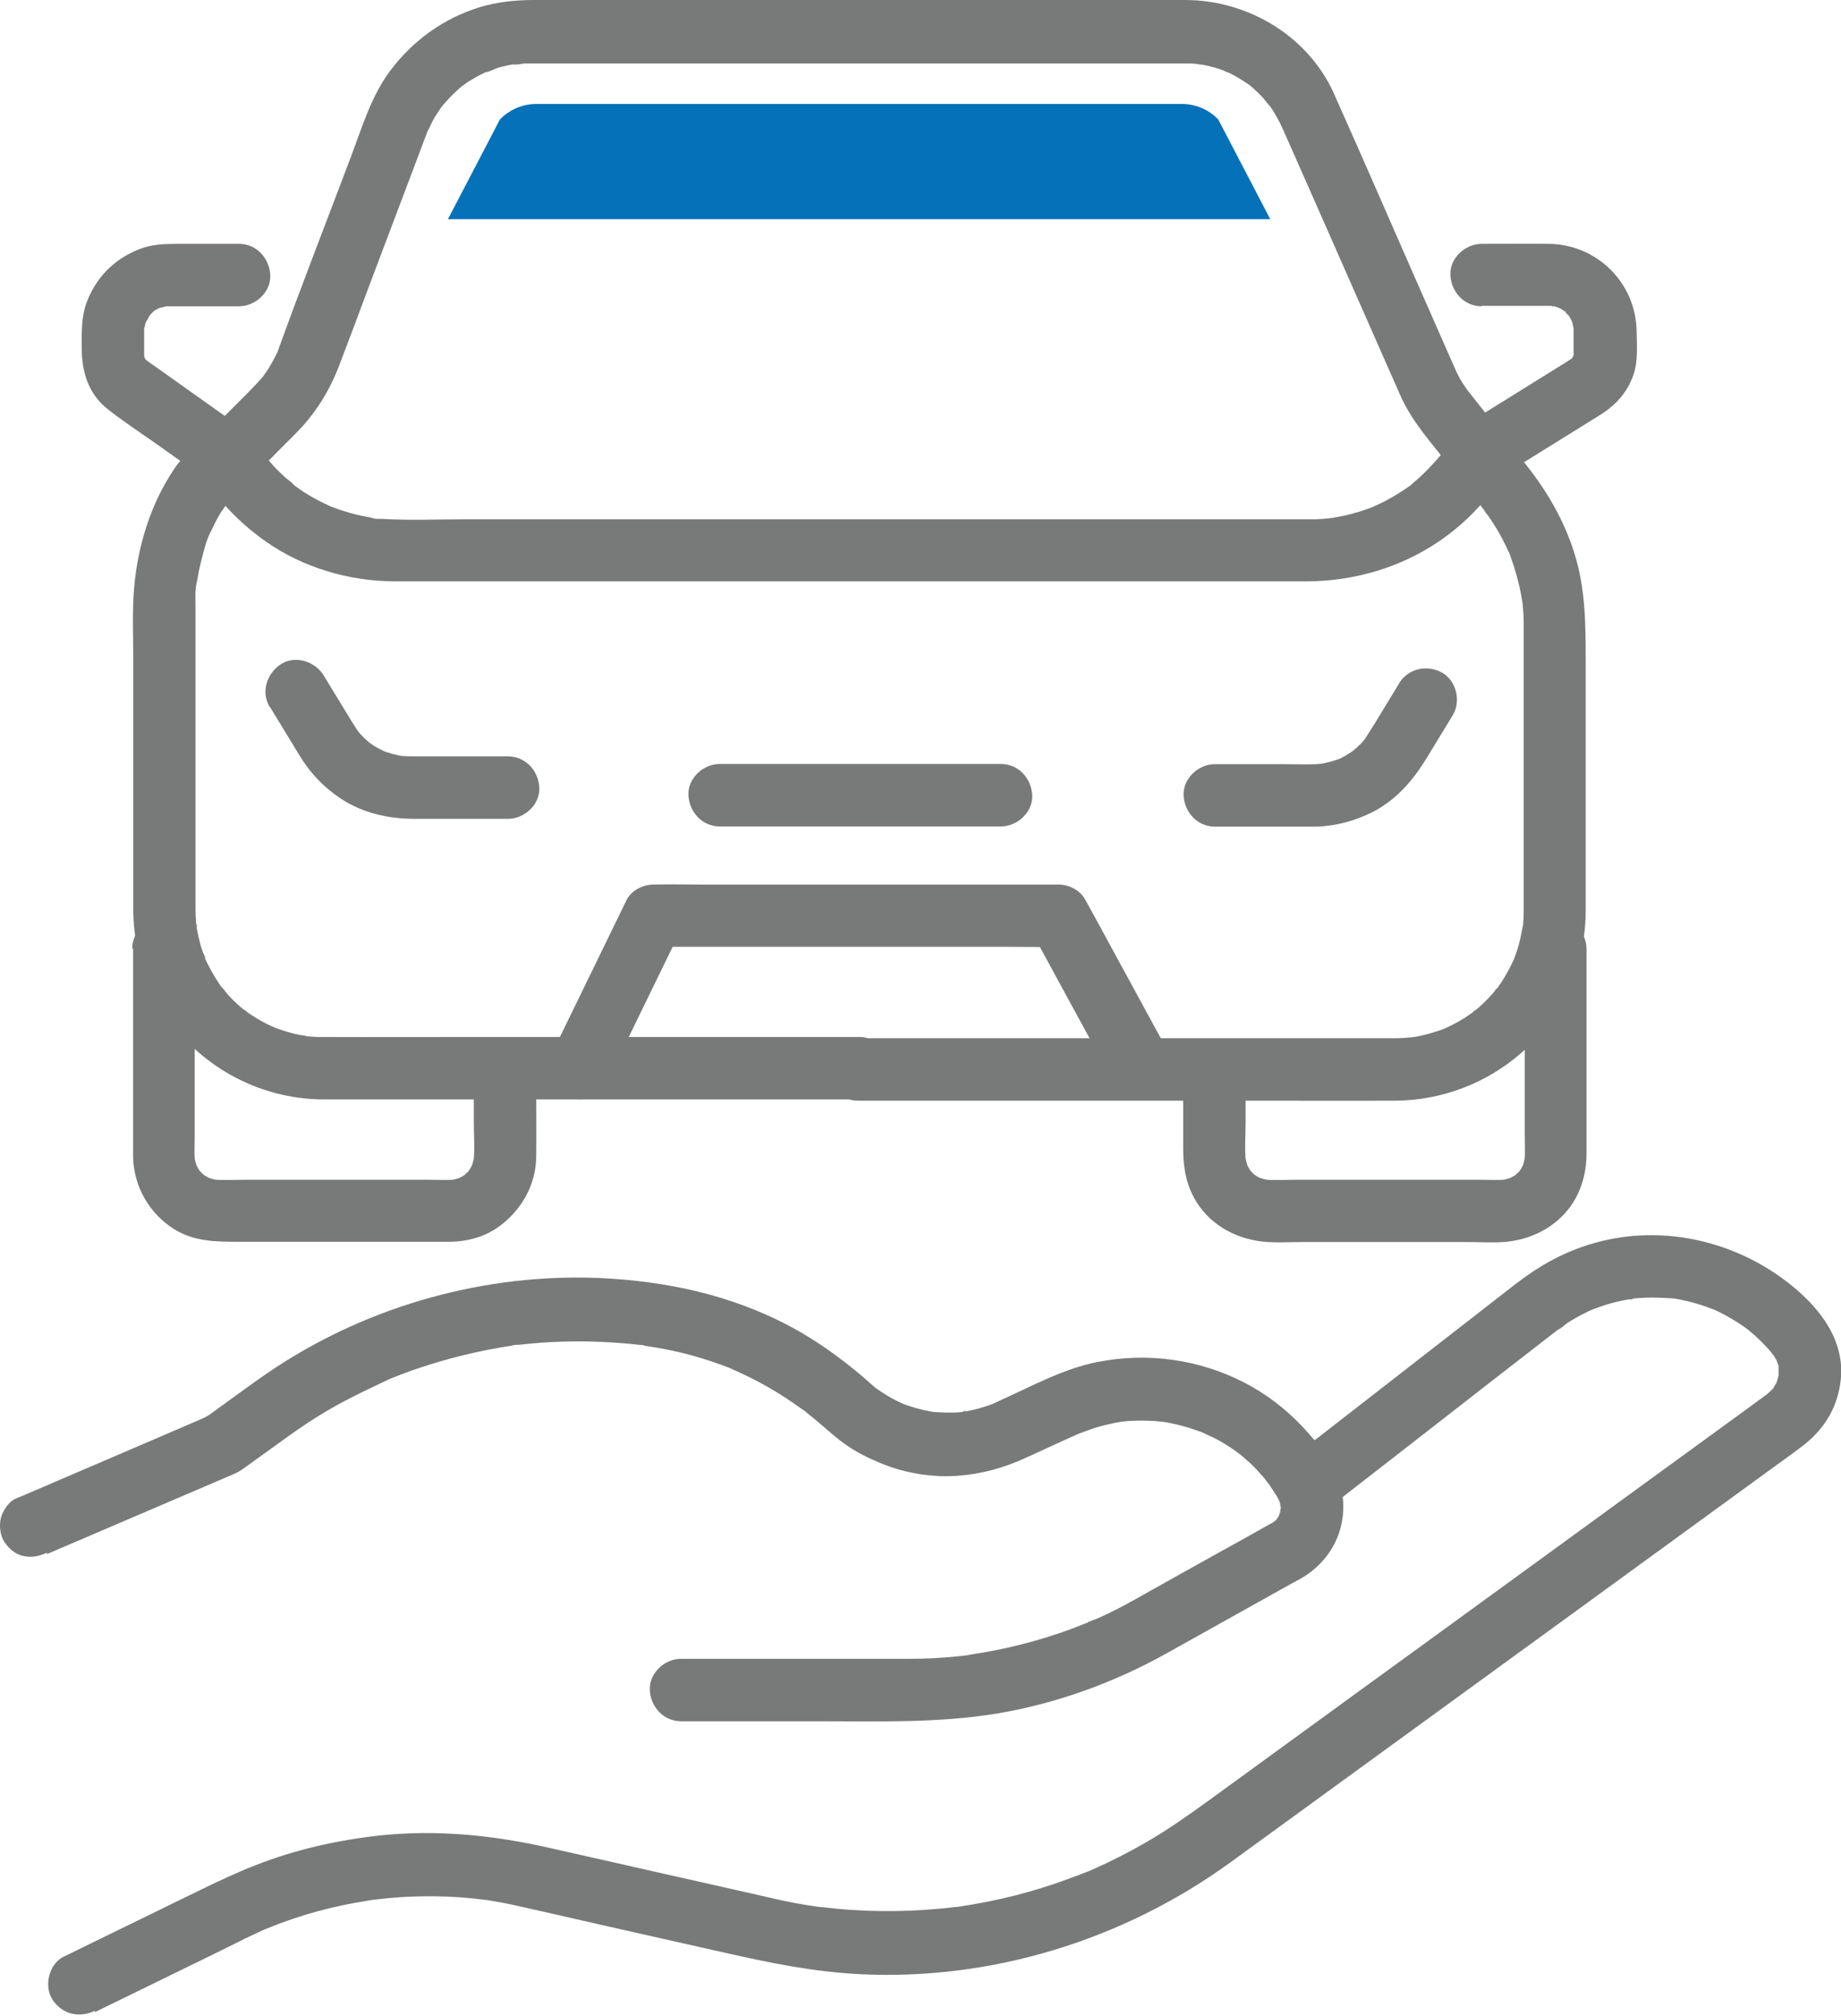
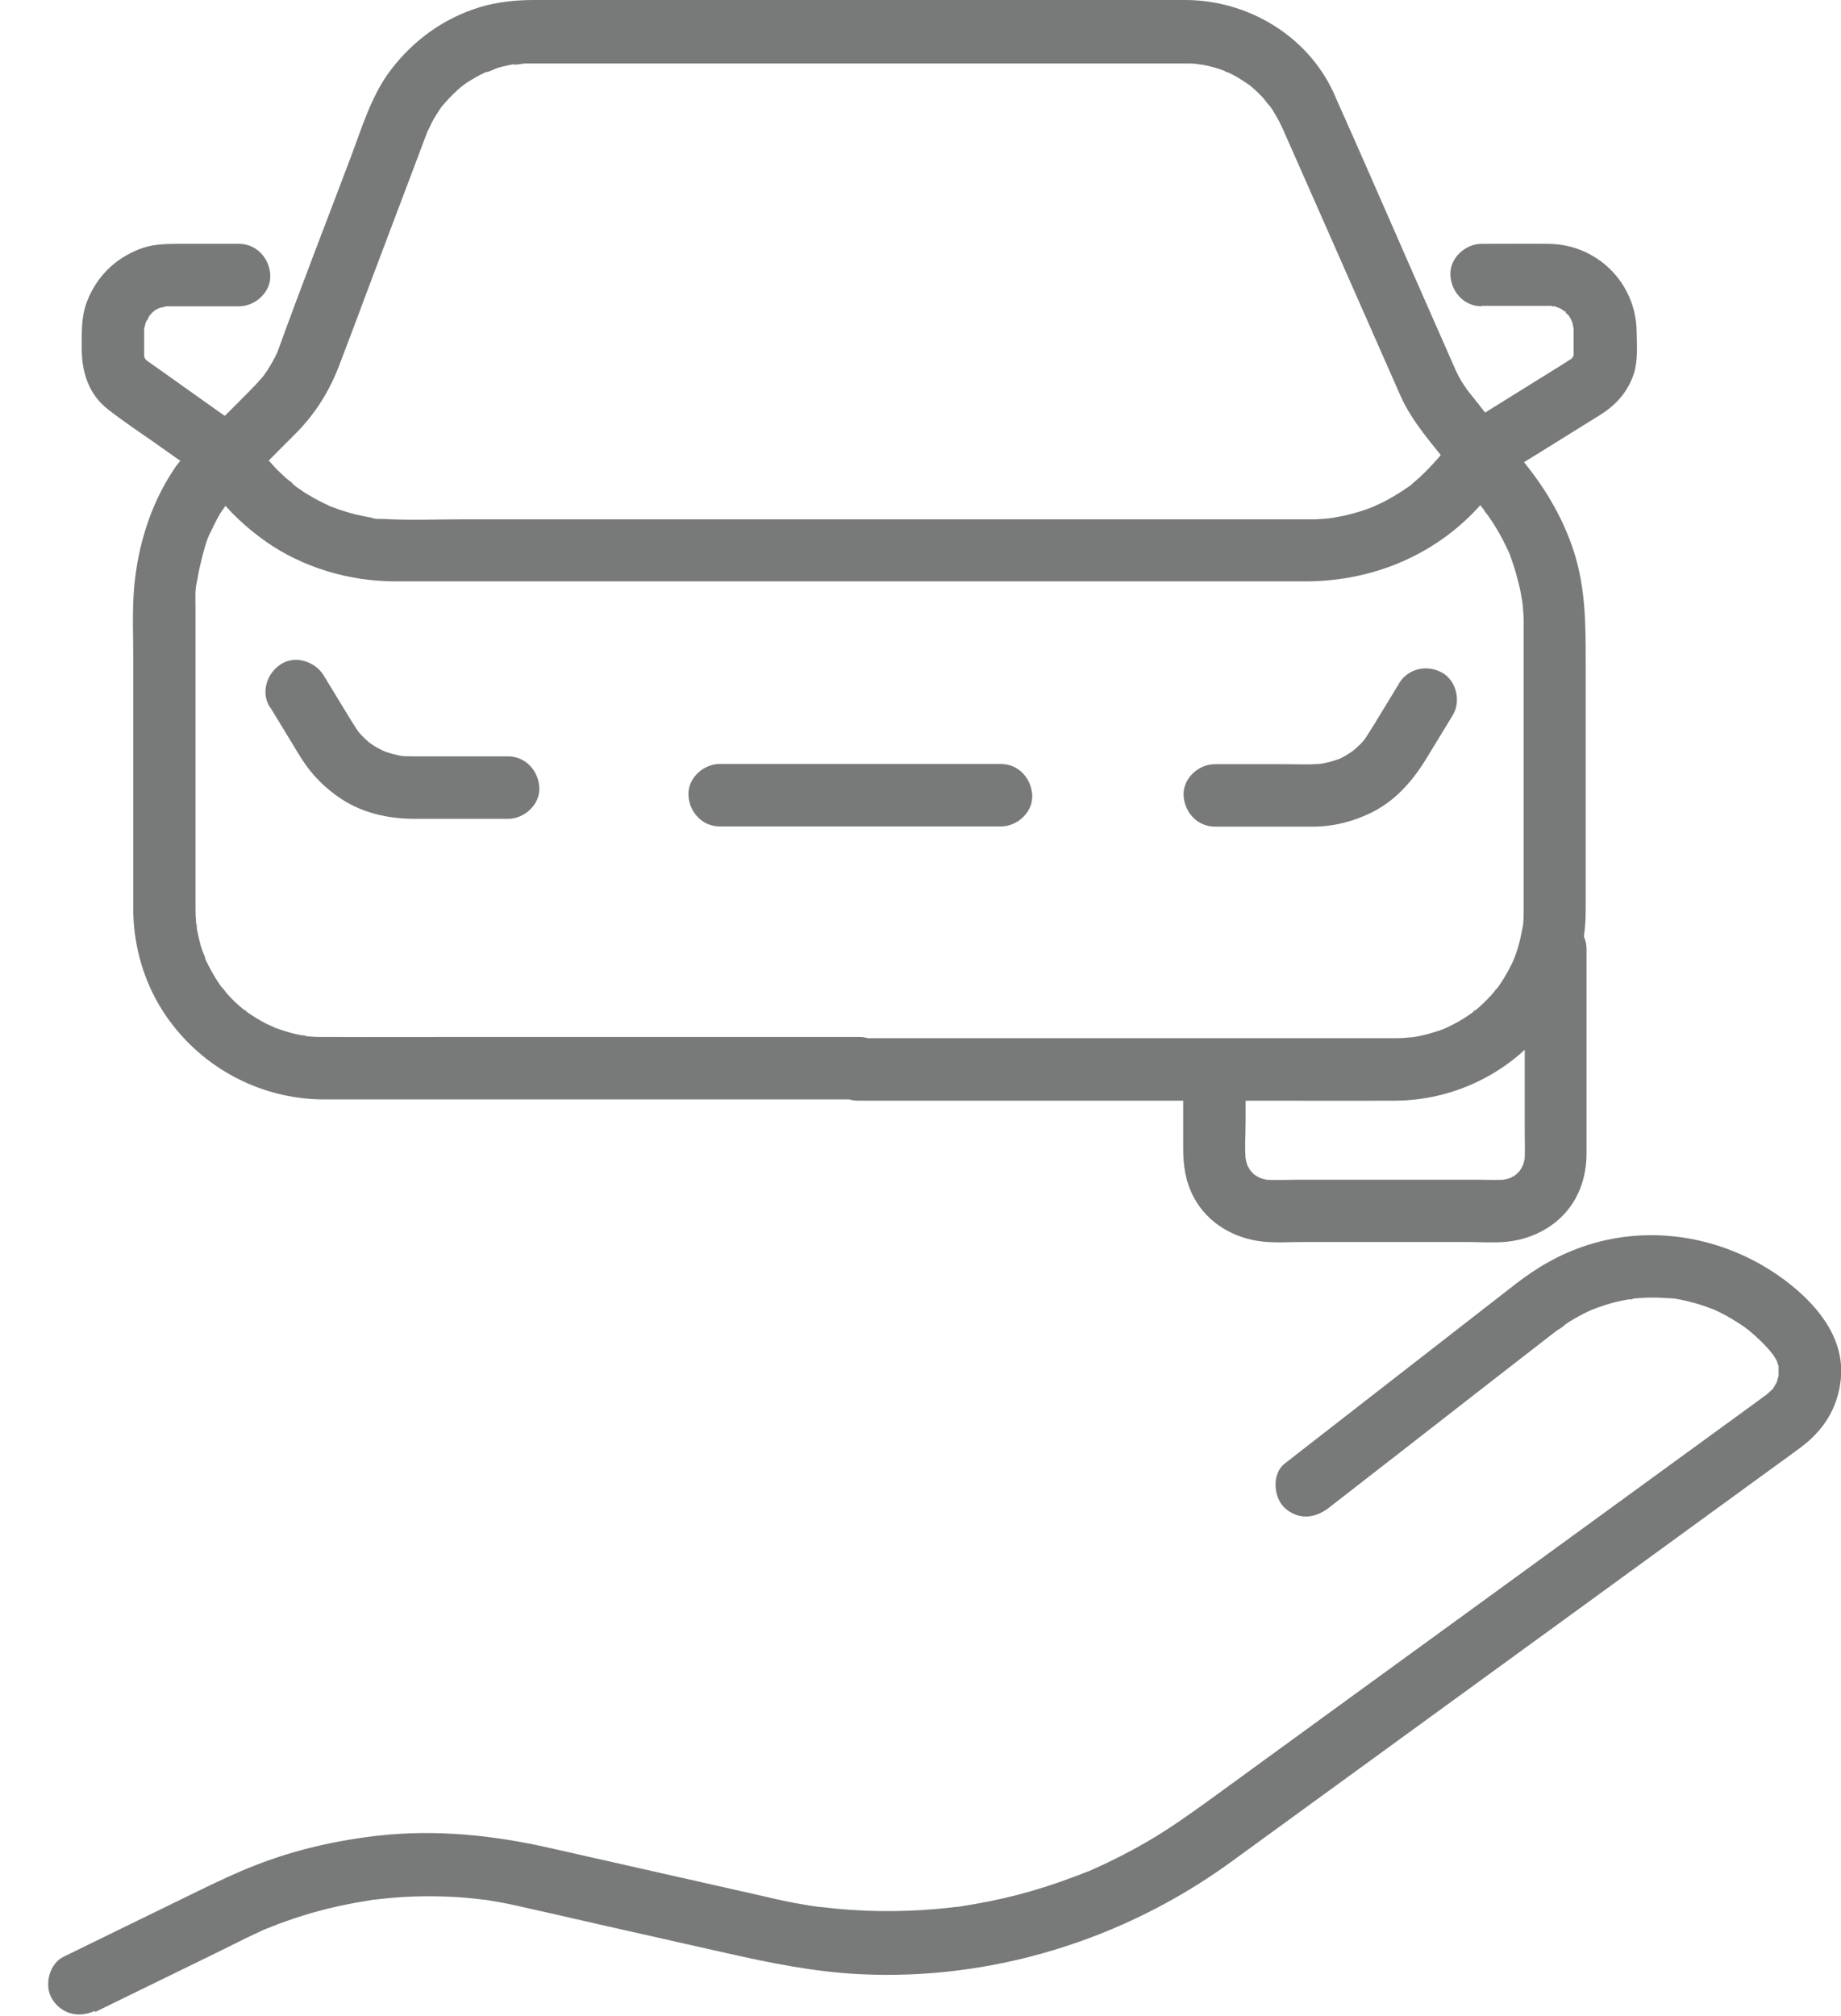
<svg xmlns="http://www.w3.org/2000/svg" id="Layer_2" viewBox="0 0 89.64 98.14">
  <defs>
    <style>.cls-1{fill:#787979;}.cls-1,.cls-2{stroke-width:0px;}.cls-2{fill:#0471b9;}</style>
  </defs>
  <g id="Layer_1-2">
    <path class="cls-1" d="m41.83,50.48h-19c-2.36,0-4.71.01-7.07,0-.09,0-.17,0-.26,0-.17,0-.35-.02-.52-.03-.14-.01-.35-.11.03,0-.11-.04-.25-.04-.36-.06-.33-.06-.65-.15-.97-.26-.09-.03-.17-.06-.26-.09-.11-.04-.34-.19.03.02-.17-.09-.36-.16-.53-.25-.3-.16-.6-.34-.87-.53-.07-.05-.14-.12-.22-.16.35.19.13.1.03.02-.14-.11-.27-.23-.4-.35-.13-.12-.25-.25-.37-.38-.11-.12-.22-.3-.35-.41.02.02.22.3.08.1-.05-.07-.1-.14-.15-.22-.12-.17-.23-.35-.33-.53-.09-.16-.17-.31-.25-.47-.03-.05-.05-.11-.08-.16-.07-.15-.04-.31.01.03-.02-.17-.13-.35-.18-.51-.07-.2-.12-.41-.17-.62-.03-.15-.07-.3-.09-.45-.03-.15.03-.35,0,.04,0-.09-.02-.19-.03-.28-.02-.22-.03-.45-.03-.67,0-.34,0-.69,0-1.03v-13.18c0-.14,0-.29,0-.43,0-.43-.04-.94.08-1.35-.11.38,0,.03.01-.06.02-.11.04-.23.06-.34.04-.19.08-.38.13-.57.12-.47.24-1.01.47-1.43-.18.34,0,0,.03-.06.03-.07.07-.14.1-.21.1-.21.21-.42.33-.62.06-.1.38-.5.37-.6.02.13-.25.28-.14.18.58-.52,1.1-1.11,1.65-1.66.59-.6,1.18-1.19,1.78-1.79.96-.96,1.65-2.07,2.13-3.33.46-1.2.91-2.4,1.36-3.61.72-1.9,1.43-3.8,2.15-5.69.22-.59.45-1.19.67-1.78.04-.1.08-.2.11-.3,0,0,0,0,0,0l.04-.09c.06-.15.05-.12-.04.09.02,0,.23-.47.26-.52.08-.14.16-.28.25-.41.05-.08.11-.16.16-.24.04-.05.07-.1.11-.15-.14.18-.16.21-.06.08.23-.26.46-.52.72-.75.07-.06.14-.13.21-.19.02-.02.05-.04.07-.06.13-.1.1-.08-.08.06.04,0,.19-.14.23-.16.1-.07.21-.14.32-.2.13-.08.27-.16.41-.23.08-.04.17-.08.25-.12.03-.01.06-.03.09-.04.15-.07.12-.05-.1.04.11.02.42-.15.54-.19.18-.06.37-.1.55-.14.09-.02.19-.04.28-.05l.1-.02c.17-.02.13-.02-.12.02.13.05.44-.04.58-.04.08,0,.16,0,.23,0,.12,0,.25,0,.37,0h21.96c3.18,0,6.37,0,9.55,0,.02,0,.04,0,.05,0,.17,0,.33,0,.49.02.07,0,.23.05.29.03-.24-.03-.28-.04-.11-.01.06.01.13.02.19.03.35.07.69.16,1.02.29.03.01.06.02.09.03.15.06.12.05-.1-.04.03.05.21.09.26.12.19.09.37.19.54.3.15.09.29.19.44.29.28.19-.26-.23,0,0,.07.06.15.12.22.19.14.13.28.26.41.4.05.05.34.45.38.44l-.12-.15c.04.05.08.1.11.16.06.08.11.16.16.24.1.17.2.34.29.51.06.13.12.25.18.38.47,1.06.94,2.13,1.41,3.19,1.43,3.24,2.86,6.49,4.29,9.73.58,1.32,1.6,2.42,2.48,3.54.53.67,1.06,1.35,1.58,2.02.04.05.07.1.11.14-.27-.29.05.08.1.15.15.22.3.44.43.66.21.35.4.72.57,1.1.04.08.22.37.02.05.05.09.09.22.12.31.09.25.17.49.24.75.11.4.21.8.27,1.2.01.08.1.45.01.04.02.11.03.23.04.34.02.23.04.45.04.68,0,.18,0,.35,0,.53v12.69c0,.29,0,.59,0,.88,0,.19,0,.38-.02.57,0,.09-.02.19-.03.28-.03.34.07-.37,0-.04-.07.36-.14.72-.25,1.07-.05.17-.12.34-.18.51-.11.31.15-.33.01-.03-.04.08-.07.16-.11.24-.16.32-.33.63-.53.93-.05.07-.1.15-.15.22-.09.13-.25.21.02-.02-.11.09-.19.23-.29.34-.26.29-.53.55-.83.8-.04.03-.11.07-.14.11.23-.28.15-.11.02-.02-.14.1-.29.2-.44.3-.31.19-.62.35-.95.5-.3.14.34-.13.03-.01-.09.03-.17.06-.25.09-.17.06-.35.11-.52.16-.15.04-.3.08-.45.11-.09.02-.18.04-.27.05-.06.01-.12.02-.18.03.25-.03.29-.04.13-.02-.3.03-.6.05-.9.05-.79,0-1.58,0-2.38,0h-23.77c-.8,0-1.56.7-1.52,1.52.04.82.67,1.52,1.52,1.52h19.24c2.32,0,4.63.01,6.95,0,3.23-.02,6.26-1.72,7.94-4.48.87-1.43,1.32-3.11,1.32-4.78,0-.3,0-.61,0-.91v-11.23c0-1.81-.01-3.59-.58-5.34-.5-1.54-1.28-2.89-2.28-4.16-.53-.68-1.07-1.36-1.6-2.04-.49-.62-.97-1.24-1.46-1.85-.01-.01-.02-.03-.03-.04.38.47-.03-.06-.1-.19-.11-.18-.2-.37-.29-.56-.05-.11-.1-.23-.15-.34-.63-1.42-1.25-2.85-1.88-4.27-1.26-2.87-2.51-5.75-3.79-8.61C63.83,1.82,60.82,0,57.7,0,56.53,0,55.36,0,54.19,0h-28.18c-.89,0-1.79.09-2.65.35-1.76.54-3.25,1.62-4.35,3.08-.93,1.23-1.39,2.79-1.93,4.22-1.17,3.1-2.38,6.2-3.51,9.32-.01.04-.04.09-.04.12.02-.05.04-.1.07-.16-.03.07-.06.14-.09.21-.05.1-.1.2-.15.3-.09.17-.18.33-.28.49-.06.09-.12.19-.19.28-.04.06-.09.12-.13.18.12-.16.13-.17.03-.04-.23.26-.46.51-.7.75-.67.67-1.34,1.34-2,2.01-.55.55-1.18,1.07-1.61,1.72-1.15,1.71-1.77,3.74-1.95,5.78-.1,1.18-.04,2.39-.04,3.57v11.28c0,.33,0,.66,0,.99.04,1.66.52,3.33,1.42,4.74,1.71,2.68,4.67,4.32,7.85,4.33.71,0,1.43,0,2.14,0h23.94c.8,0,1.56-.7,1.52-1.52-.04-.82-.67-1.52-1.52-1.52Z" />
    <path class="cls-1" d="m72.13,14.89h2.11c.36,0,.71,0,1.07,0,.09,0,.18,0,.27,0,.3.02-.03.06-.06-.01,0,0,.16.03.19.04.03,0,.26.1.27.09-.2-.09-.25-.11-.15-.06.04.02.08.04.13.06.07.04.13.08.2.12.25.14-.05.06-.05-.04,0,.02.34.33.33.33-.03,0-.21-.31-.07-.08.04.07.08.13.12.2.02.04.07.19.11.21-.08-.2-.1-.25-.07-.14.02.04.03.09.04.14,0,.03.05.27.07.28-.03-.01-.02-.39-.02-.11,0,.08,0,.16,0,.25,0,.19,0,.39,0,.58,0,.16,0,.32,0,.48.01.31-.01-.02.01.01,0-.03.01-.07.02-.1-.01.07-.03.13-.05.2-.06.3.02-.1.04-.08-.03.06-.06.12-.1.18-.08.11-.08.11,0,.01.25-.15-.14.05-.09.07-.05-.02.33-.21.06-.05,0,0-.02,0-.02.01-.07.04-.14.08-.2.13l-4.23,2.63c-.23.14-.46.28-.69.43-.47.3-.7.72-1,1.17-.06.09-.38.57-.15.22-.09.13-.2.25-.31.37-.25.28-.51.55-.78.8-.13.12-.27.23-.4.35-.21.17.03-.01.06-.04-.07.07-.17.13-.26.19-.29.2-.59.39-.9.56-.15.09-.31.17-.47.24-.08.04-.16.07-.24.11-.2.1.35-.14.02,0-.33.13-.66.25-1.01.34-.34.1-.69.17-1.05.23-.36.06.26-.03.03,0-.09,0-.18.02-.27.03-.2.02-.4.03-.6.04-.16,0-.33,0-.49,0H22.62c-1.32,0-2.66.06-3.99-.02-.16,0-.41.01-.56-.05.03.01.36.06.07,0-.09-.02-.18-.03-.27-.05-.38-.07-.76-.16-1.12-.28-.17-.05-.35-.11-.52-.18-.05-.02-.16-.05-.2-.08.29.21.07.03-.04-.02-.33-.15-.66-.32-.97-.51-.16-.09-.31-.19-.46-.3-.08-.05-.15-.1-.22-.16-.23-.17,0-.07,0,0,0-.05-.38-.32-.42-.36-.15-.14-.3-.28-.44-.42-.25-.25-.47-.53-.7-.79.4.46,0,0-.09-.12-.33-.42-.64-.91-1.07-1.22-.14-.1-.29-.2-.43-.3-.7-.5-1.4-.99-2.1-1.49-.63-.45-1.26-.9-1.89-1.34-.05-.03-.09-.07-.14-.1-.08-.05.15.09.12.09-.03-.03-.05-.05-.08-.08-.11-.12-.1-.11.03.06-.02-.03-.04-.06-.06-.09-.08-.15-.07-.12.01.07,0-.01-.05-.18-.06-.21-.12-.32-.02.31,0-.03,0-.03,0-.07,0-.1,0-.22,0-.45,0-.67,0-.14,0-.28,0-.42,0-.07,0-.13,0-.2.01-.32-.09.25,0,.07.03-.07.04-.16.06-.23.1-.32.07-.02-.02,0,.05-.02.19-.34.23-.41.16-.26-.19.16-.04.05.06-.04.11-.12.16-.17,0,0,.14-.12.14-.12-.05.04-.11.08-.16.12.05-.04.1-.07.15-.11.05-.03.11-.07.16-.09.32-.17.02.03-.02,0,0,0,.45-.11.46-.13-.07,0-.14.02-.21.03.07,0,.13-.01.2-.01.03,0,.07,0,.1,0,.08,0,.16,0,.24,0h3.17c.8,0,1.56-.7,1.52-1.52-.04-.82-.67-1.52-1.52-1.52h-2.97c-.64,0-1.29.02-1.89.26-1.22.48-2.1,1.37-2.56,2.59-.27.72-.24,1.49-.24,2.24,0,1.15.33,2.23,1.28,2.97.73.57,1.51,1.09,2.27,1.62.85.6,1.71,1.21,2.56,1.81-.18-.18-.36-.36-.55-.55.3.39.6.78.9,1.17.72.93,1.55,1.71,2.5,2.38,1.81,1.27,4.05,1.93,6.26,1.94.59,0,1.18,0,1.77,0h42.6c2.94,0,5.75-1.04,7.89-3.07.74-.7,1.39-1.53,1.91-2.42-.18.18-.36.36-.55.55,1.7-1.05,3.4-2.11,5.09-3.16.77-.48,1.35-1.12,1.64-2,.21-.64.15-1.39.14-2.06-.03-2.37-1.93-4.25-4.29-4.27-1.09-.01-2.17,0-3.26,0-.8,0-1.56.7-1.52,1.52.04.82.67,1.52,1.52,1.52h0Z" />
    <path class="cls-1" d="m13.15,34.42c.37.61.75,1.23,1.12,1.84.14.23.28.47.43.7.5.78,1.15,1.43,1.93,1.94,1.06.69,2.3.96,3.56.96h4.55c.8,0,1.56-.7,1.52-1.52-.04-.82-.67-1.52-1.52-1.52h-4.4c-.33,0-.67,0-1-.04.13.02.27.04.4.05-.42-.06-.83-.17-1.22-.33.12.05.24.1.36.15-.18-.08-.36-.17-.53-.26-.09-.05-.17-.1-.25-.16-.11-.07-.35-.31,0,.02-.13-.12-.27-.22-.39-.35-.07-.07-.14-.14-.21-.22-.09-.1-.26-.39,0,.02-.18-.28-.37-.56-.54-.85-.4-.66-.8-1.31-1.2-1.97-.41-.68-1.38-1-2.08-.55-.68.44-.99,1.35-.55,2.08h0Z" />
    <path class="cls-1" d="m68.13,33.26c-.4.66-.8,1.31-1.2,1.97-.18.29-.36.57-.54.85.26-.41.09-.12,0-.02-.07.07-.13.15-.21.22-.12.12-.26.23-.39.35.38-.32.11-.09,0-.02-.08.05-.17.11-.25.16-.17.1-.35.19-.53.26.12-.05.24-.1.36-.15-.39.16-.8.27-1.22.33.13-.02.27-.04.4-.05-.66.08-1.33.04-1.99.04h-3.41c-.8,0-1.56.7-1.52,1.52.04.82.67,1.52,1.52,1.52h4.34c.2,0,.4,0,.61,0,.94-.03,1.83-.27,2.67-.68,1.18-.58,2.02-1.55,2.69-2.65.43-.7.85-1.4,1.28-2.1.41-.68.17-1.7-.55-2.08-.74-.39-1.64-.18-2.08.55h0Z" />
-     <path class="cls-1" d="m29.5,52.77c1.06-2.17,2.11-4.34,3.17-6.51.15-.31.3-.62.45-.92-.44.25-.88.5-1.31.75h17.3c.8,0,1.6.02,2.39,0,.01,0,.02,0,.03,0l-1.31-.75c1.18,2.17,2.37,4.35,3.55,6.52.17.3.33.61.5.91.38.7,1.4.98,2.08.55.71-.46.95-1.33.55-2.08-1.18-2.17-2.37-4.35-3.55-6.52-.17-.3-.33-.61-.5-.91-.25-.47-.79-.75-1.31-.75h-17.3c-.8,0-1.6-.02-2.39,0-.01,0-.02,0-.03,0-.5,0-1.08.28-1.31.75-1.06,2.17-2.11,4.34-3.17,6.51-.15.31-.3.62-.45.92-.35.71-.22,1.68.55,2.08.68.36,1.71.22,2.08-.55h0Z" />
    <path class="cls-1" d="m35.04,40.23h13.7c.8,0,1.56-.7,1.52-1.52-.04-.82-.67-1.52-1.52-1.52h-13.7c-.8,0-1.56.7-1.52,1.52.04.82.67,1.52,1.52,1.52h0Z" />
-     <path class="cls-1" d="m6.48,46.18v9.55c0,.2,0,.41,0,.61.04,1.43.79,2.73,1.99,3.49.99.62,2.07.62,3.18.62h3.64c2.19,0,4.38,0,6.57,0,.85,0,1.73-.23,2.42-.73,1.13-.82,1.82-2.05,1.83-3.45.01-1.1,0-2.19,0-3.29v-.36c0-.8-.7-1.56-1.52-1.52-.82.04-1.52.67-1.52,1.52v1.95c0,.67.06,1.38-.02,2.05l.05-.4c-.03.23-.09.44-.17.66.05-.12.1-.24.15-.36-.07.16-.15.32-.25.47-.08.12-.21.2.08-.1-.06.06-.11.13-.18.2-.02.02-.18.19-.2.18,0,0,.37-.26.1-.08-.15.1-.31.18-.47.25.12-.05.24-.1.36-.15-.21.08-.43.14-.66.17.13-.02.27-.04.4-.05-.45.05-.92.02-1.37.02h-8.96c-.54,0-1.1.04-1.64-.02l.4.05c-.23-.03-.44-.09-.66-.17.12.05.24.1.36.15-.16-.07-.32-.15-.47-.25-.12-.08-.2-.21.1.08-.06-.06-.13-.11-.2-.18-.02-.02-.19-.18-.18-.2,0,0,.26.37.08.1-.1-.15-.18-.31-.25-.47.05.12.1.24.15.36-.08-.21-.14-.43-.17-.66l.05.4c-.05-.41-.02-.83-.02-1.23v-9.21c0-.8-.7-1.56-1.52-1.52-.82.04-1.52.67-1.52,1.52h0Z" />
    <path class="cls-1" d="m74.24,46.18v8.97c0,.49.03.99-.02,1.47l.05-.4c-.03.23-.09.44-.17.66.05-.12.1-.24.15-.36-.07.16-.15.32-.25.47-.08.12-.21.2.08-.1-.06.06-.11.13-.18.2-.02.02-.18.19-.2.18,0,0,.37-.26.1-.08-.15.1-.31.18-.47.25.12-.05.24-.1.36-.15-.21.08-.43.14-.66.17l.4-.05c-.45.05-.92.02-1.37.02h-8.96c-.54,0-1.1.04-1.64-.02.13.02.27.04.4.05-.23-.03-.44-.09-.66-.17.12.05.24.1.36.15-.16-.07-.32-.15-.47-.25-.12-.08-.2-.21.1.08-.06-.06-.13-.11-.2-.18-.02-.02-.19-.18-.18-.2,0,0,.26.37.08.1-.1-.15-.18-.31-.25-.47.05.12.1.24.15.36-.08-.21-.14-.43-.17-.66l.05.4c-.08-.67-.02-1.37-.02-2.05v-1.95c0-.8-.7-1.56-1.52-1.52-.82.04-1.52.67-1.52,1.52v3.26c0,.85.11,1.65.52,2.41.67,1.26,1.96,2,3.35,2.15.65.07,1.33.02,1.98.02h7.9c.66,0,1.33.05,1.99-.01,1.39-.14,2.68-.87,3.37-2.12.37-.68.53-1.42.53-2.19v-9.95c0-.8-.7-1.56-1.52-1.52-.82.04-1.52.67-1.52,1.52h0Z" />
-     <path class="cls-1" d="m2.29,75.65l6.12-2.62c1-.43,2-.86,2.99-1.28.18-.08.31-.16.48-.28.56-.4,1.12-.81,1.68-1.21.63-.46,1.27-.91,1.93-1.32,1.12-.7,2.29-1.25,3.48-1.81-.03.02-.32.13-.07.03.06-.03.13-.05.19-.08.16-.06.32-.13.49-.19.31-.12.62-.23.93-.33.61-.2,1.22-.38,1.85-.54.64-.16,1.28-.3,1.93-.41.14-.02.27-.05.41-.07.09-.01.17-.03.26-.04.02,0,.03,0,.05,0,.17-.02.14-.02-.1.01.1-.06.3-.04.41-.05.19-.02.38-.04.57-.06,1.3-.12,2.61-.13,3.91-.05.3.02.59.04.89.07.16.02.31.03.47.05.05,0,.16,0,.21.03-.23-.03-.26-.04-.09-.01.03,0,.07,0,.1.02.62.09,1.23.2,1.84.35.62.15,1.23.34,1.82.55.14.05.29.11.43.16.06.03.13.05.19.08.32.13-.24-.11-.03-.01.3.13.59.27.88.41.58.29,1.15.61,1.7.97.26.17.51.34.76.52.11.08.25.15.33.25-.22-.25-.12-.09-.02-.02.08.06.16.13.24.19.53.43,1.02.9,1.57,1.3.57.42,1.19.72,1.85.99,1.15.47,2.46.68,3.7.59,1.19-.09,2.26-.39,3.34-.89.6-.27,1.2-.55,1.79-.82.23-.1.46-.21.69-.31.12-.05.43-.16.02-.01.28-.1.55-.21.83-.3.25-.08.5-.14.76-.2.11-.02.22-.05.34-.07.07-.01.14-.02.21-.03.16-.03-.41.05-.07,0,.52-.06,1.04-.07,1.56-.04.13,0,.25.02.38.03.07,0,.14.02.21.02-.01,0-.4-.06-.15-.02.28.04.55.1.82.16.23.06.46.12.68.2.12.04.24.08.36.12.05.02.1.04.16.06.05.02.1.04.16.06-.07-.03-.14-.06-.21-.09.21.13.46.21.68.33.25.13.49.28.72.43.11.07.21.14.31.22.05.03.09.07.14.1.17.12-.31-.25-.07-.06.21.17.41.35.61.53.19.18.36.37.53.56.09.1.17.2.25.3.16.19-.07-.08-.08-.1.04.07.11.14.16.21.15.22.3.44.44.67.05.09.1.18.14.27.09.17-.11-.37-.05-.09.02.08.04.16.06.24.04.14-.05.17-.02-.16,0,.05,0,.11.01.16,0,.07,0,.13,0,.2,0,.17-.1.2.02-.12-.04.1-.04.21-.07.31-.01.05-.11.3,0,.04.1-.26-.02.02-.05.07-.03.06-.07.11-.11.17-.09.14-.08-.02.09-.11-.08.04-.17.17-.23.23-.21.21.24-.16.08-.06-.06.04-.12.08-.18.11,0,0,0,0-.01,0-.86.49-1.73.97-2.6,1.45-1.19.66-2.37,1.32-3.56,1.99-.31.18-.63.35-.94.52-.29.16-.59.31-.89.45-.17.08-.33.16-.5.23-.16.07-.36.12-.51.22.23-.16.16-.07.06-.03-.09.03-.17.07-.26.1-.15.06-.31.12-.46.18-.34.13-.69.25-1.04.36-1.3.42-2.63.72-3.97.92-.28.04.03,0,.08,0-.07,0-.15.02-.22.03-.18.02-.37.04-.55.06-.35.03-.7.06-1.05.08-.43.02-.87.03-1.3.03-.82,0-1.64,0-2.46,0h-8.56c-.8,0-1.56.7-1.52,1.52.04.82.67,1.52,1.52,1.52h6.66c2.93,0,5.85.1,8.75-.38,2.85-.48,5.62-1.48,8.15-2.88.8-.45,1.6-.89,2.4-1.34,1.23-.69,2.46-1.37,3.69-2.06.27-.15.56-.29.82-.47,1.34-.91,2-2.45,1.71-4.05-.22-1.2-1.13-2.32-1.94-3.18-.8-.85-1.76-1.58-2.8-2.12-2.21-1.14-4.71-1.49-7.15-1.01-1.6.31-3.08,1.11-4.55,1.78-.17.08-.35.16-.52.24-.26.12.31-.12-.04.02-.13.05-.27.1-.41.14-.3.1-.61.17-.92.23-.04,0-.14.01-.19.03.26-.12.26-.03.08-.01-.14.01-.28.03-.42.03-.31.01-.62,0-.94-.02-.06,0-.12-.01-.19-.02-.32-.03.3.05.08.01-.14-.03-.28-.05-.41-.08-.3-.07-.61-.15-.9-.26-.06-.02-.12-.04-.18-.07-.31-.11.25.12.06.03-.13-.06-.26-.12-.38-.18-.28-.14-.55-.31-.82-.49-.05-.04-.1-.07-.16-.11-.27-.19.2.17.04.03-.11-.09-.22-.19-.33-.28-.23-.21-.46-.41-.71-.61-1.09-.89-2.24-1.68-3.49-2.31-2.53-1.28-5.23-1.91-8.04-2.13-5.45-.43-11.02.9-15.71,3.69-1.37.81-2.64,1.78-3.94,2.72-.18.13-.34.26-.55.35-.37.16-.74.32-1.11.48-2.49,1.07-4.99,2.14-7.48,3.21-.19.08-.38.16-.57.24-.33.14-.61.59-.7.91-.1.36-.05.85.15,1.17.21.32.52.61.91.7.43.1.77.02,1.17-.15h0Z" />
    <path class="cls-1" d="m4.62,97.95c1.43-.7,2.85-1.39,4.28-2.09.84-.41,1.69-.82,2.53-1.24.18-.09.36-.18.54-.27.27-.13.55-.26.83-.39.03-.02.27-.11.05-.02.14-.06.28-.11.42-.17.23-.09.46-.18.7-.26.98-.35,1.98-.62,3-.82.24-.05.48-.09.73-.13.1-.02.2-.03.29-.05.48-.08-.3.03.18-.03.51-.06,1.03-.11,1.55-.14,1.01-.05,2.03-.04,3.04.05.25.02.49.05.74.08.31.04.11.01.04,0,.15.02.3.04.44.07.44.07.89.16,1.32.26,1.31.29,2.61.59,3.92.89,2.06.46,4.11.93,6.17,1.39,2.13.48,4.25.91,6.44,1.02,6.44.33,12.87-1.66,18.08-5.44,2.13-1.55,4.25-3.09,6.38-4.64,3.57-2.59,7.13-5.19,10.7-7.78,2.95-2.15,5.9-4.29,8.85-6.44.6-.44,1.21-.87,1.81-1.32,1.13-.83,1.83-1.92,1.98-3.33.2-1.92-1.03-3.48-2.44-4.61-2.76-2.21-6.49-3.02-9.89-1.93-1.32.42-2.46,1.08-3.55,1.93-.39.3-.78.61-1.17.91-3.1,2.41-6.2,4.82-9.3,7.23-.24.19-.49.38-.73.57-.63.49-.55,1.64,0,2.15.67.61,1.48.52,2.15,0,2.6-2.02,5.2-4.04,7.79-6.06,1.13-.88,2.26-1.75,3.39-2.63.03-.02.06-.04.08-.07.09-.07-.09.12-.2.15.19-.06.42-.3.59-.41.32-.2.64-.38.98-.54.09-.04.18-.08.27-.12-.3.14-.11.05-.04.02.22-.08.43-.16.65-.23.37-.11.74-.2,1.11-.26.05,0,.19-.01.23-.04-.2.12-.21.03,0,0,.21-.02.41-.03.62-.04.38-.01.76,0,1.13.03.05,0,.17,0,.23.02-.35-.13-.08-.01.04,0,.19.03.37.07.55.11.37.09.73.19,1.09.33.09.03.18.07.27.1.22.08-.33-.16,0,0,.19.09.38.18.56.28.32.18.63.37.93.58.05.04.36.28.06.04.06.05.12.1.18.15.18.15.36.31.53.48.14.14.28.28.41.43.04.04.31.4.19.22-.13-.2.07.13.08.14,0,.02.11.17.11.2-.02-.05-.04-.1-.06-.16.03.07.05.14.07.21.02.07.11.26.08.32.03-.07-.01-.29-.02-.08,0,.11,0,.22,0,.33,0,.31.02-.08.02-.08.02.06-.05.26-.07.32-.01.04-.04.19-.07.21.02-.05.05-.11.07-.16-.02.05-.05.1-.07.15-.05.08-.09.16-.14.24-.17.29.21-.19-.04.05-.06.06-.42.37-.13.15,0,0,0,0,0,0-.02.01-.03.02-.05.03-.07.05-.15.11-.22.16-.3.22-.6.44-.9.66-2.67,1.94-5.34,3.89-8.01,5.83-3.55,2.58-7.1,5.17-10.66,7.75-2.47,1.8-4.94,3.59-7.41,5.39-1.01.73-2.02,1.45-3.11,2.08-.83.48-1.68.91-2.55,1.3-.11.05-.21.09-.32.14.25-.1.02-.01-.02,0-.22.09-.43.17-.65.25-.48.18-.96.35-1.44.5-.88.28-1.78.51-2.68.69-.45.09-.91.17-1.36.24-.09.01-.18.03-.27.04.31-.04,0,0-.08,0-.25.03-.51.06-.76.08-1.87.17-3.77.15-5.63-.08-.08,0-.38-.05-.08,0-.09-.01-.19-.03-.28-.04-.23-.03-.46-.07-.69-.11-.42-.07-.84-.16-1.25-.25-.11-.03-.23-.05-.34-.08-1.71-.39-3.42-.77-5.14-1.16-1.83-.41-3.66-.83-5.49-1.24-2.73-.62-5.49-.91-8.29-.61-2.08.23-4.13.69-6.08,1.46-.9.35-1.76.76-2.63,1.18-1.8.88-3.61,1.76-5.41,2.64-.42.21-.84.41-1.27.62-.72.35-.97,1.43-.55,2.08.47.73,1.31.92,2.08.55h0Z" />
-     <path class="cls-2" d="m57.56,5.06h-31.45c-.67,0-1.31.28-1.77.76l-2.53,4.85h40.04l-2.53-4.85c-.45-.48-1.1-.76-1.77-.76Z" />
  </g>
</svg>